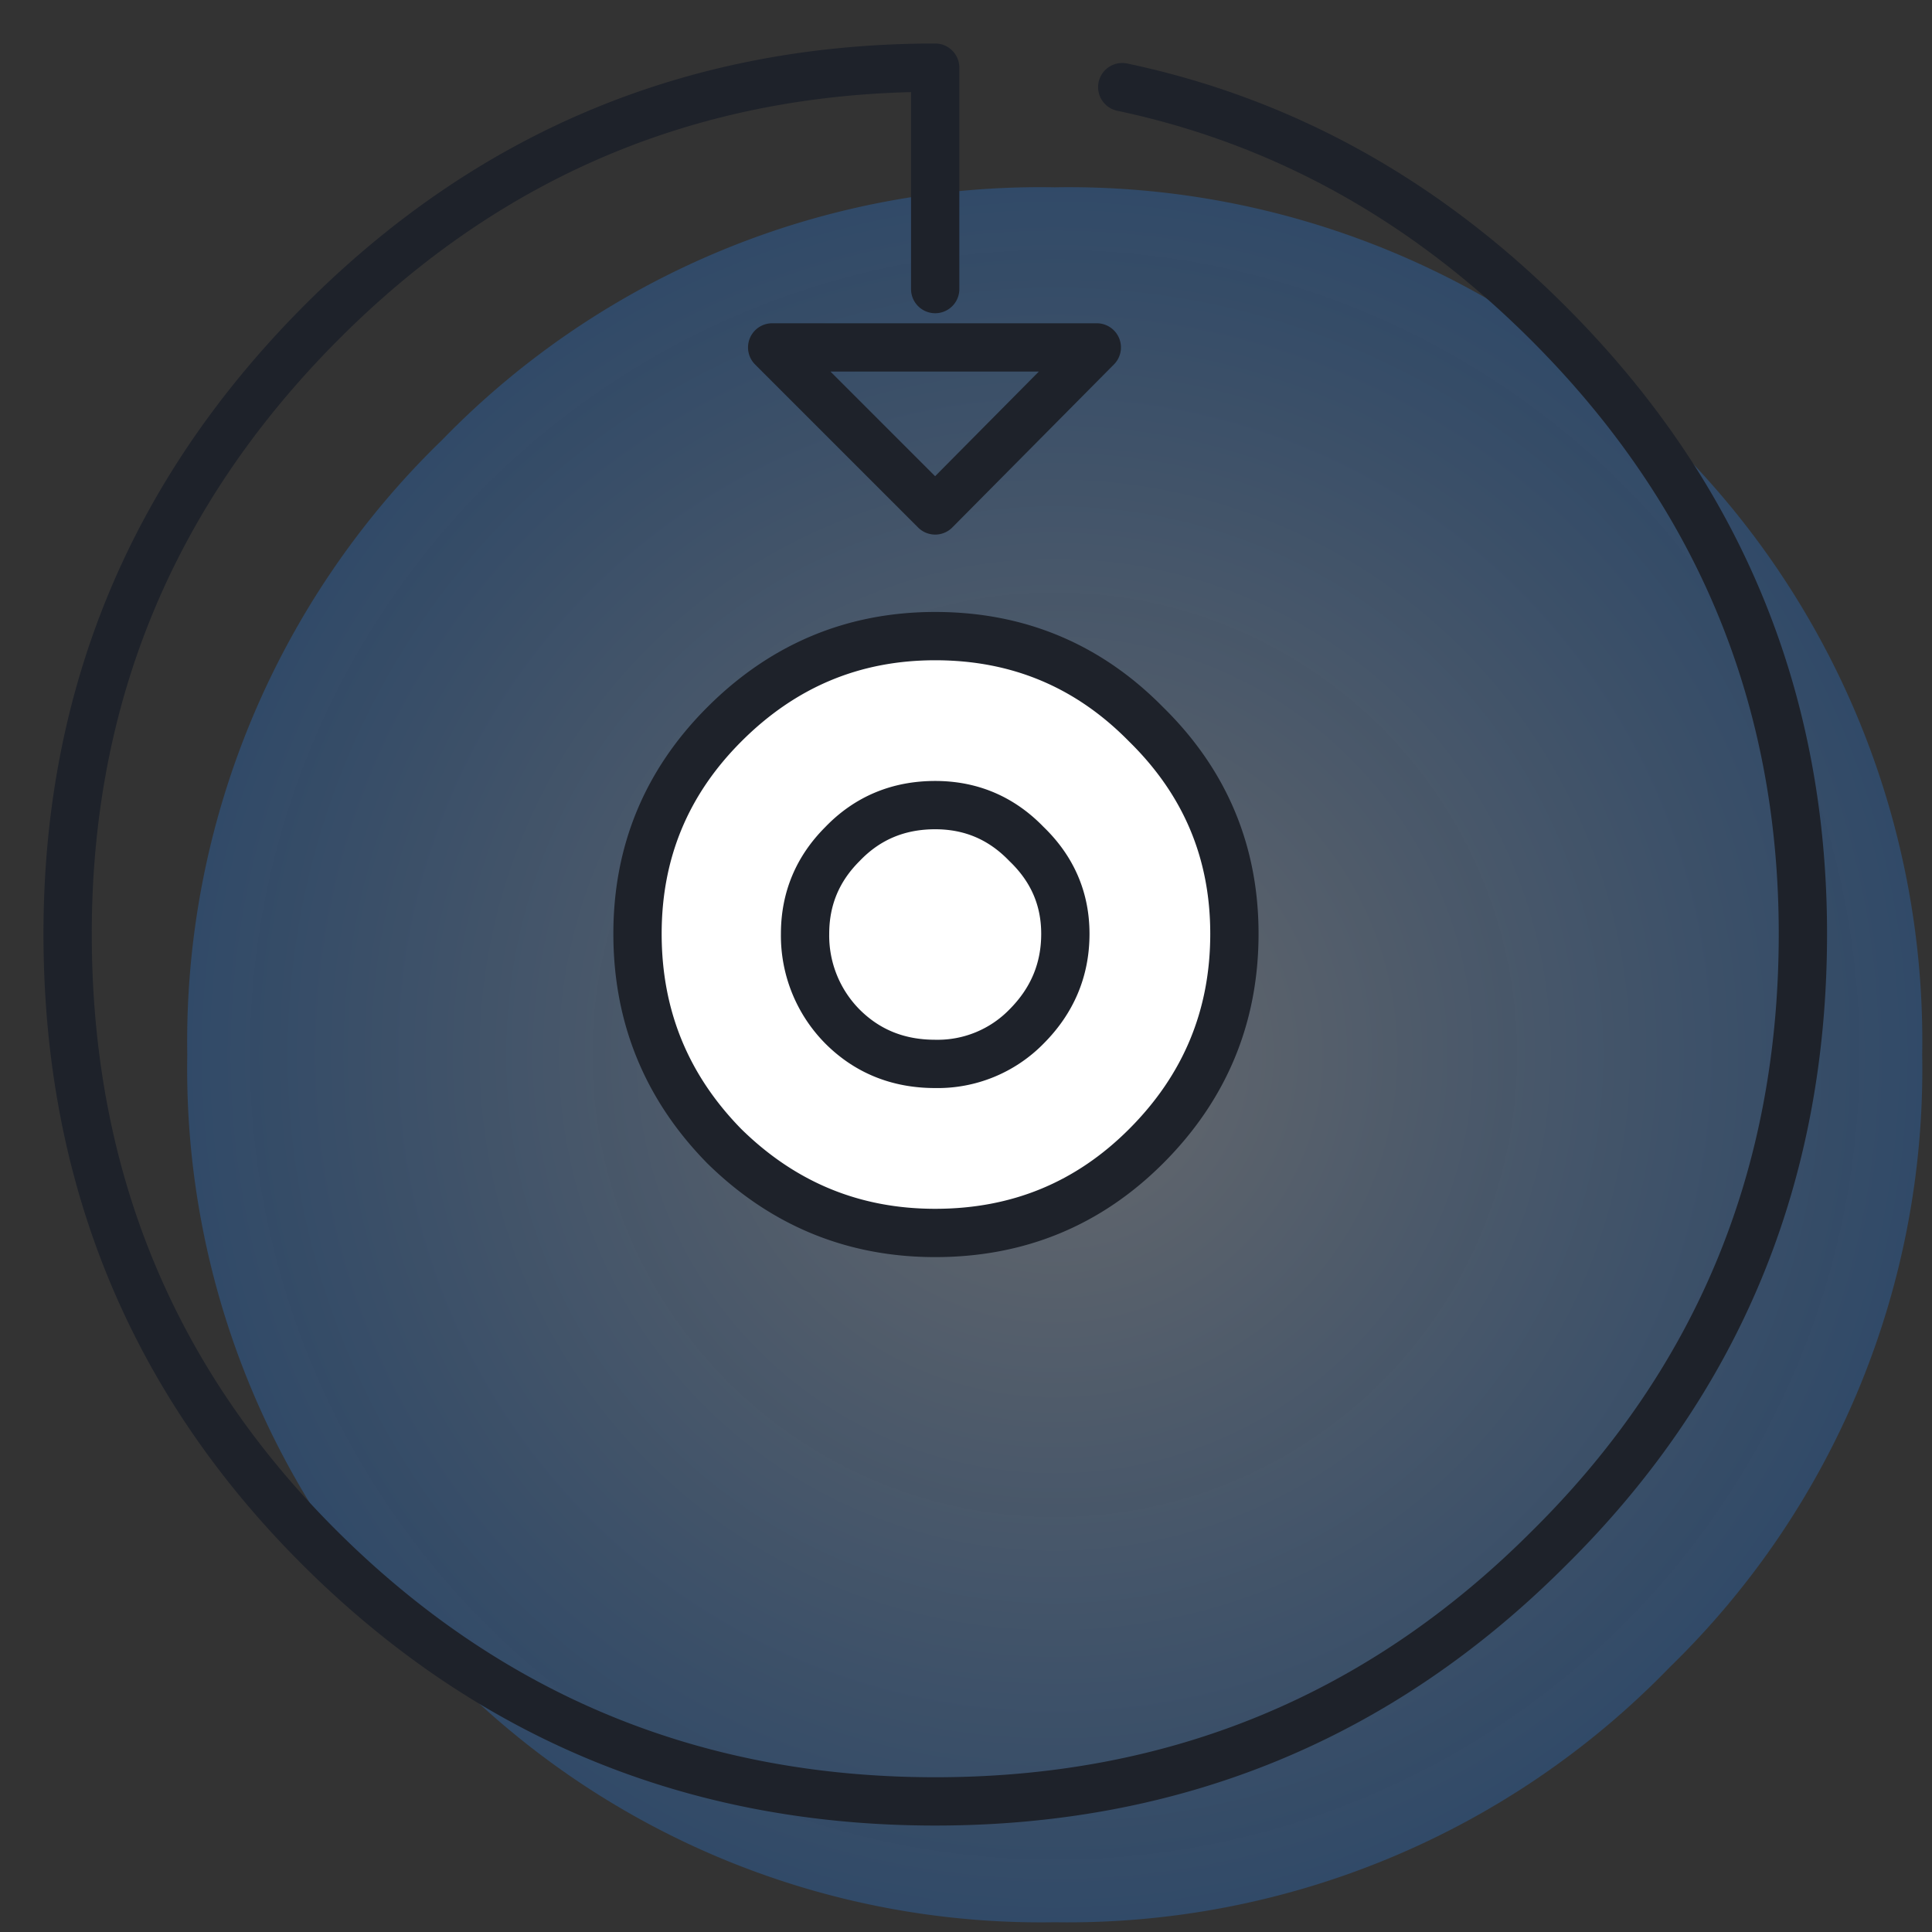
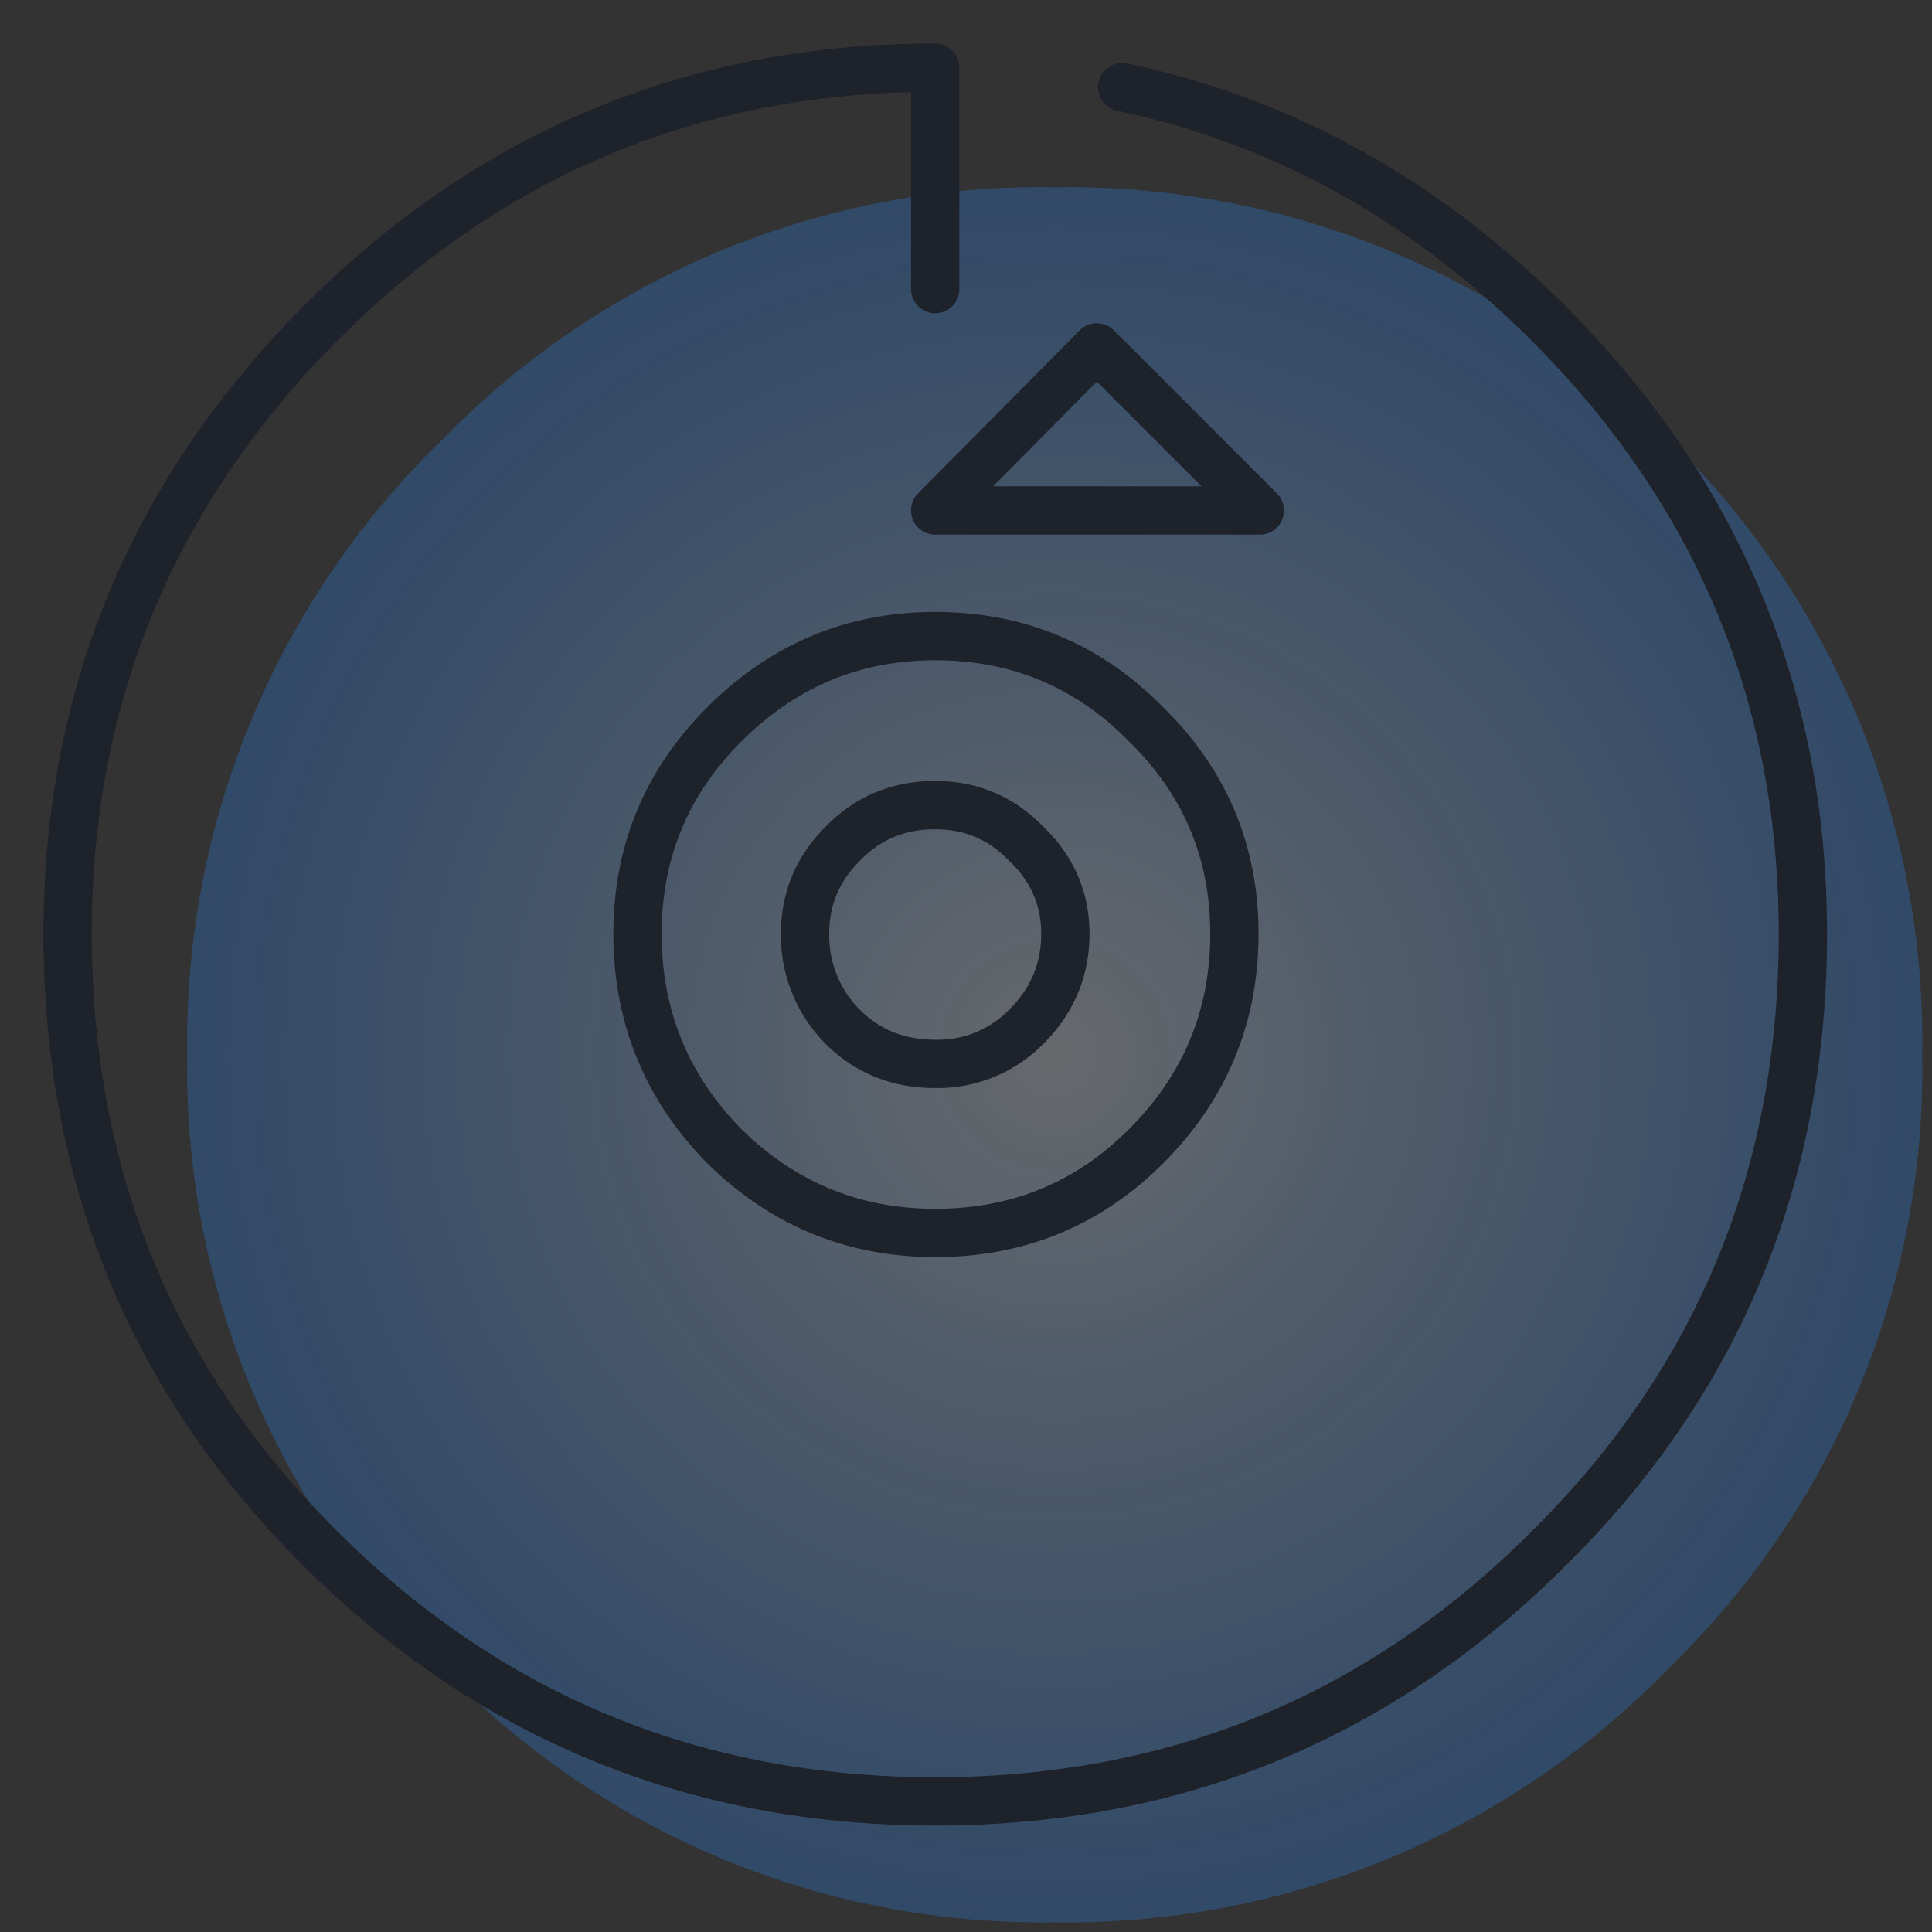
<svg xmlns="http://www.w3.org/2000/svg" width="40" height="40" fill="none">
  <rect width="100%" height="100%" fill="#333333" stroke="none" />
  <path fill-rule="evenodd" clip-rule="evenodd" d="M3.877 21.838a17.34 17.34 0 015.277-12.73 17.256 17.256 0 0112.683-5.23 17.405 17.405 0 0112.73 5.23 17.401 17.401 0 015.23 12.73 17.25 17.25 0 01-5.23 12.683 17.337 17.337 0 01-12.73 5.277 17.19 17.19 0 01-12.683-5.277 17.194 17.194 0 01-5.277-12.683z" fill="url(#paint0_radial_3066_13824)" />
-   <path d="M19.363 25.779a6.415 6.415 0 100-12.83 6.415 6.415 0 000 12.83z" fill="#fff" />
-   <path d="M23.235 1.804c3.324.702 6.267 2.333 8.827 4.893 3.509 3.509 5.265 7.722 5.265 12.636 0 5.017-1.755 9.26-5.266 12.729-3.489 3.49-7.722 5.234-12.698 5.234-4.975 0-9.218-1.745-12.728-5.234C3.145 28.593 1.4 24.35 1.4 19.333c0-4.914 1.744-9.126 5.234-12.636 3.51-3.53 7.753-5.296 12.728-5.296v4.584m0 4.583l3.346-3.375h-6.721l3.375 3.375zm-1.92 10.685a2.674 2.674 0 01-.774-1.92c0-.723.258-1.343.774-1.858.515-.537 1.157-.806 1.92-.806.744 0 1.373.269 1.89.805.537.516.805 1.136.805 1.86 0 .742-.268 1.382-.805 1.92a2.571 2.571 0 01-1.89.773c-.763 0-1.404-.258-1.92-.774zm-4.243-1.92c0-1.694.6-3.139 1.797-4.336 1.218-1.219 2.674-1.827 4.366-1.827 1.715 0 3.17.609 4.367 1.827 1.22 1.197 1.828 2.642 1.828 4.336 0 1.713-.61 3.18-1.828 4.398-1.197 1.197-2.652 1.796-4.367 1.796-1.692 0-3.148-.6-4.366-1.796-1.197-1.22-1.797-2.685-1.797-4.398z" stroke="#1E222A" stroke-linecap="round" stroke-linejoin="round" />
+   <path d="M23.235 1.804c3.324.702 6.267 2.333 8.827 4.893 3.509 3.509 5.265 7.722 5.265 12.636 0 5.017-1.755 9.26-5.266 12.729-3.489 3.49-7.722 5.234-12.698 5.234-4.975 0-9.218-1.745-12.728-5.234C3.145 28.593 1.4 24.35 1.4 19.333c0-4.914 1.744-9.126 5.234-12.636 3.51-3.53 7.753-5.296 12.728-5.296v4.584m0 4.583l3.346-3.375l3.375 3.375zm-1.92 10.685a2.674 2.674 0 01-.774-1.92c0-.723.258-1.343.774-1.858.515-.537 1.157-.806 1.92-.806.744 0 1.373.269 1.89.805.537.516.805 1.136.805 1.86 0 .742-.268 1.382-.805 1.92a2.571 2.571 0 01-1.89.773c-.763 0-1.404-.258-1.92-.774zm-4.243-1.92c0-1.694.6-3.139 1.797-4.336 1.218-1.219 2.674-1.827 4.366-1.827 1.715 0 3.17.609 4.367 1.827 1.22 1.197 1.828 2.642 1.828 4.336 0 1.713-.61 3.18-1.828 4.398-1.197 1.197-2.652 1.796-4.367 1.796-1.692 0-3.148-.6-4.366-1.796-1.197-1.22-1.797-2.685-1.797-4.398z" stroke="#1E222A" stroke-linecap="round" stroke-linejoin="round" />
  <defs>
    <radialGradient id="paint0_radial_3066_13824" cx="0" cy="0" r="1" gradientUnits="userSpaceOnUse" gradientTransform="rotate(90 0 21.838) scale(17.963)">
      <stop stop-color="#C7CDD7" stop-opacity=".35" />
      <stop offset="1" stop-color="#2B7EE1" stop-opacity=".3" />
    </radialGradient>
  </defs>
</svg>